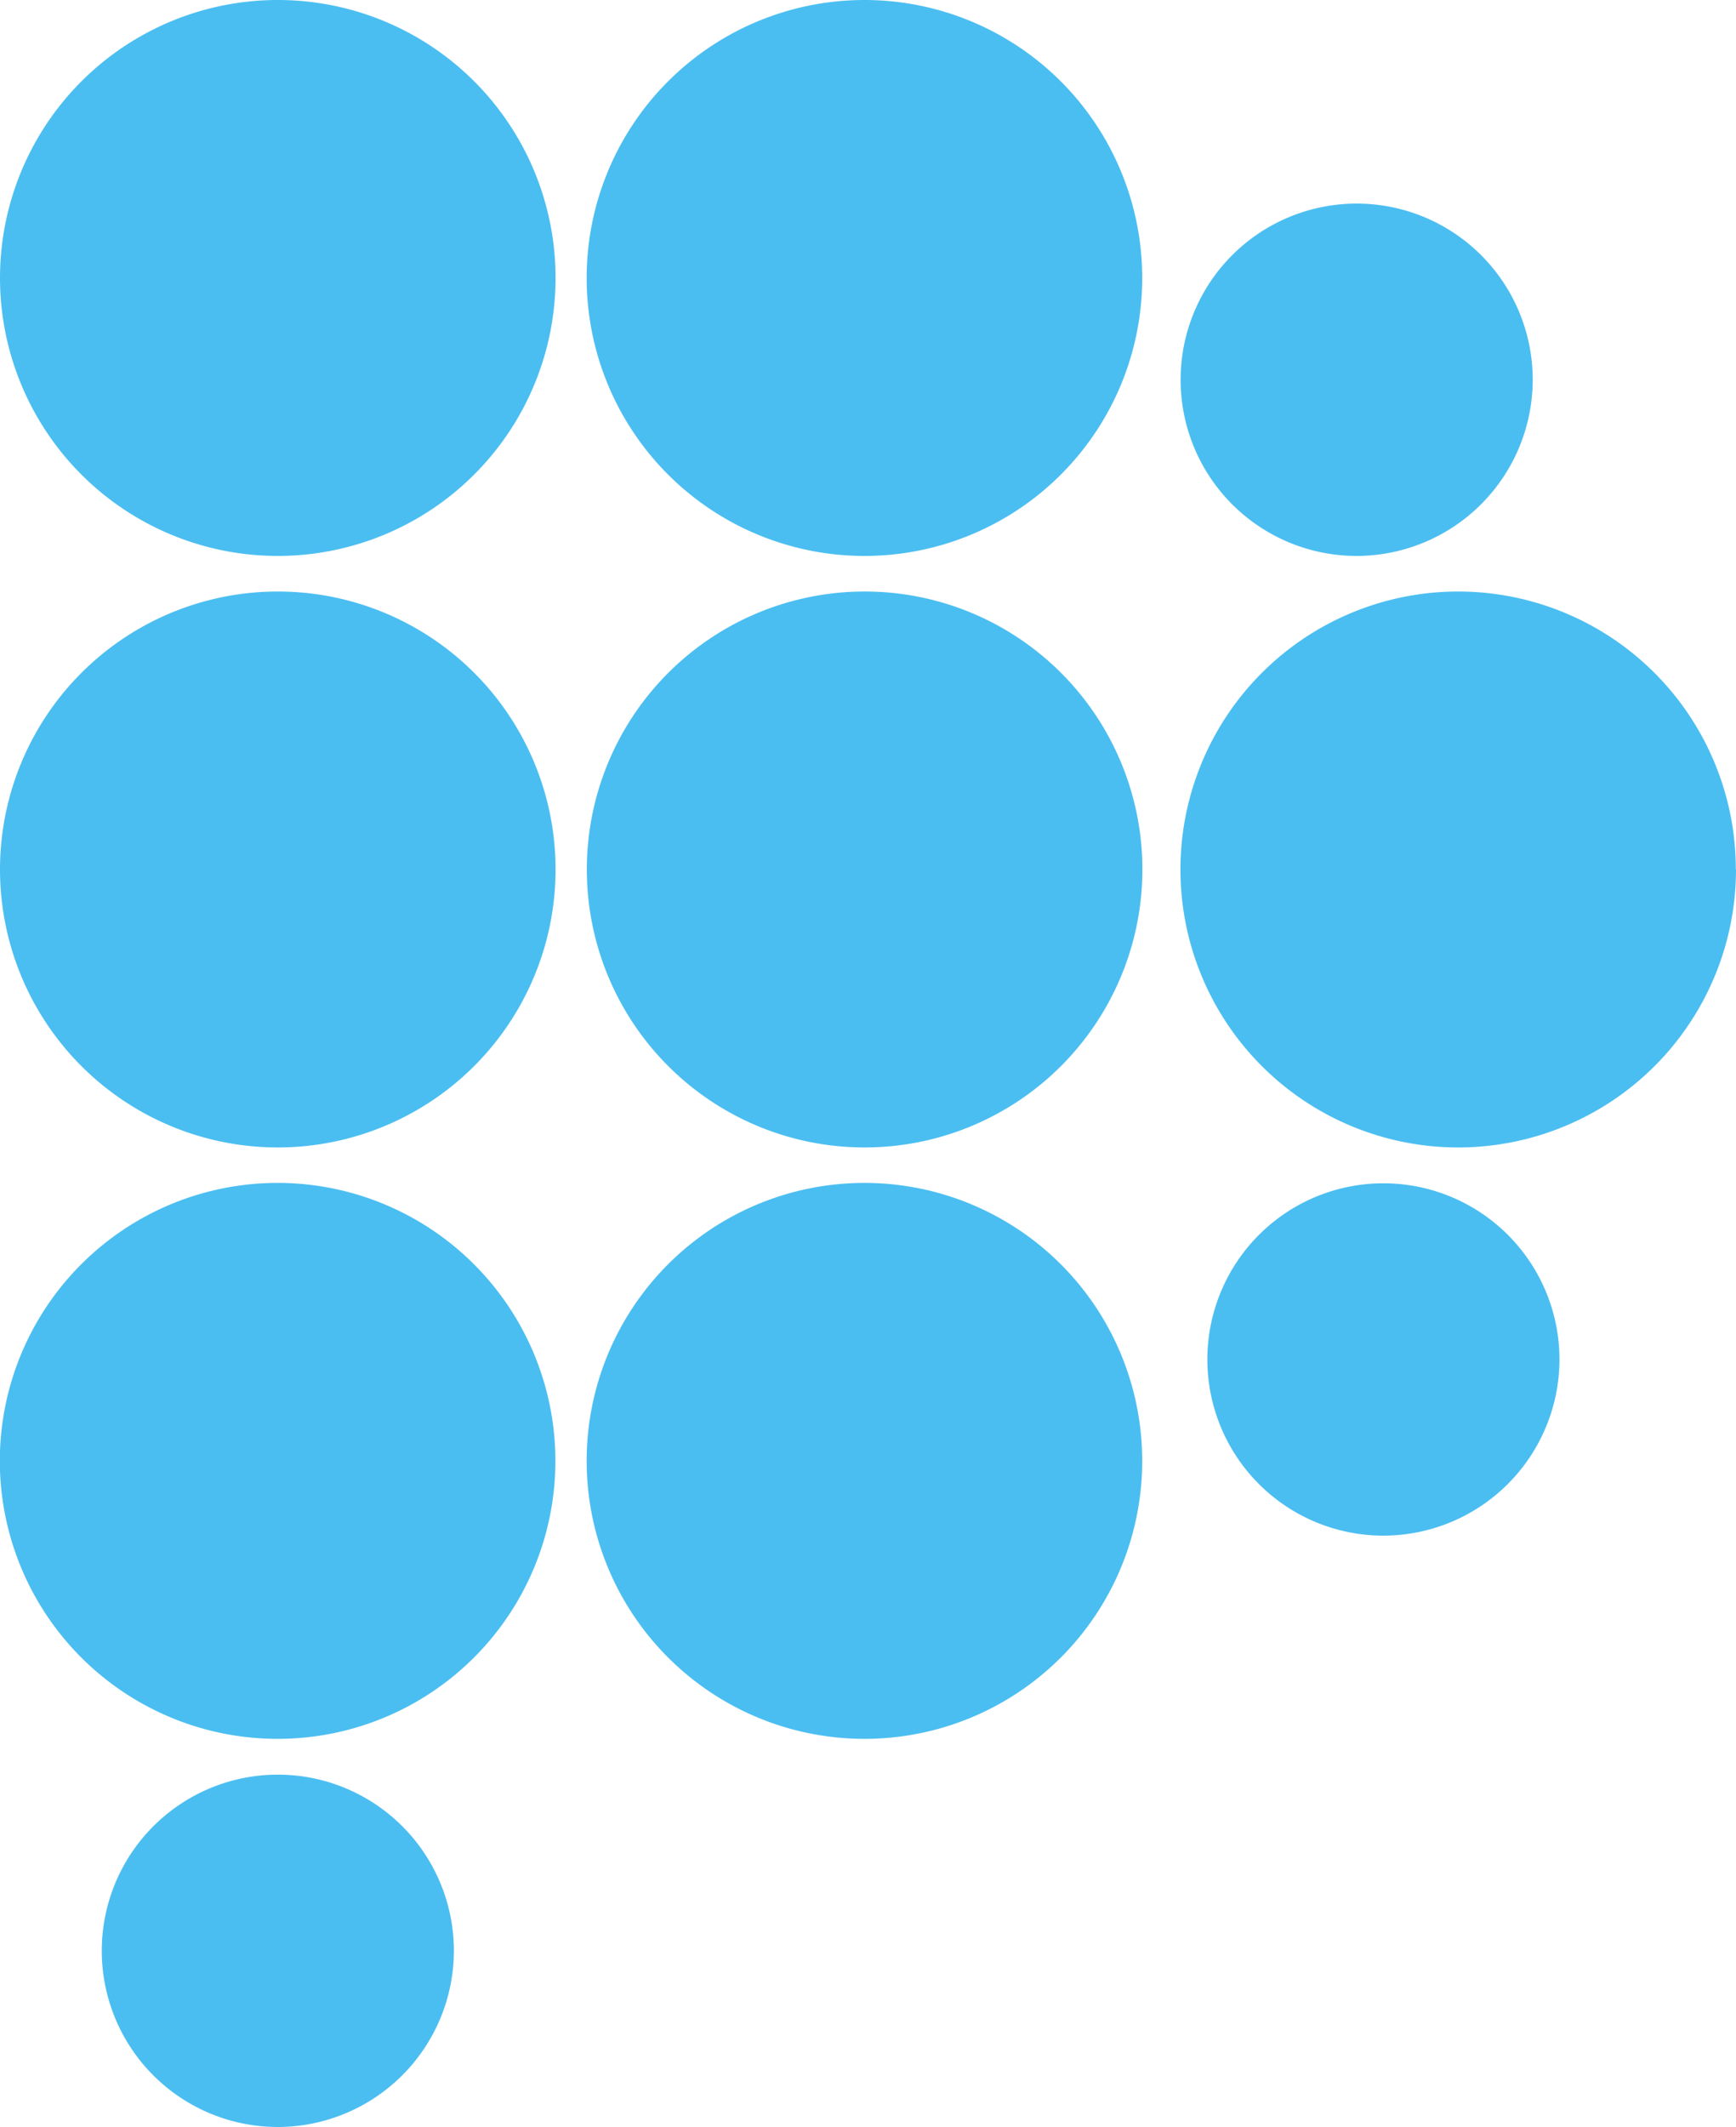
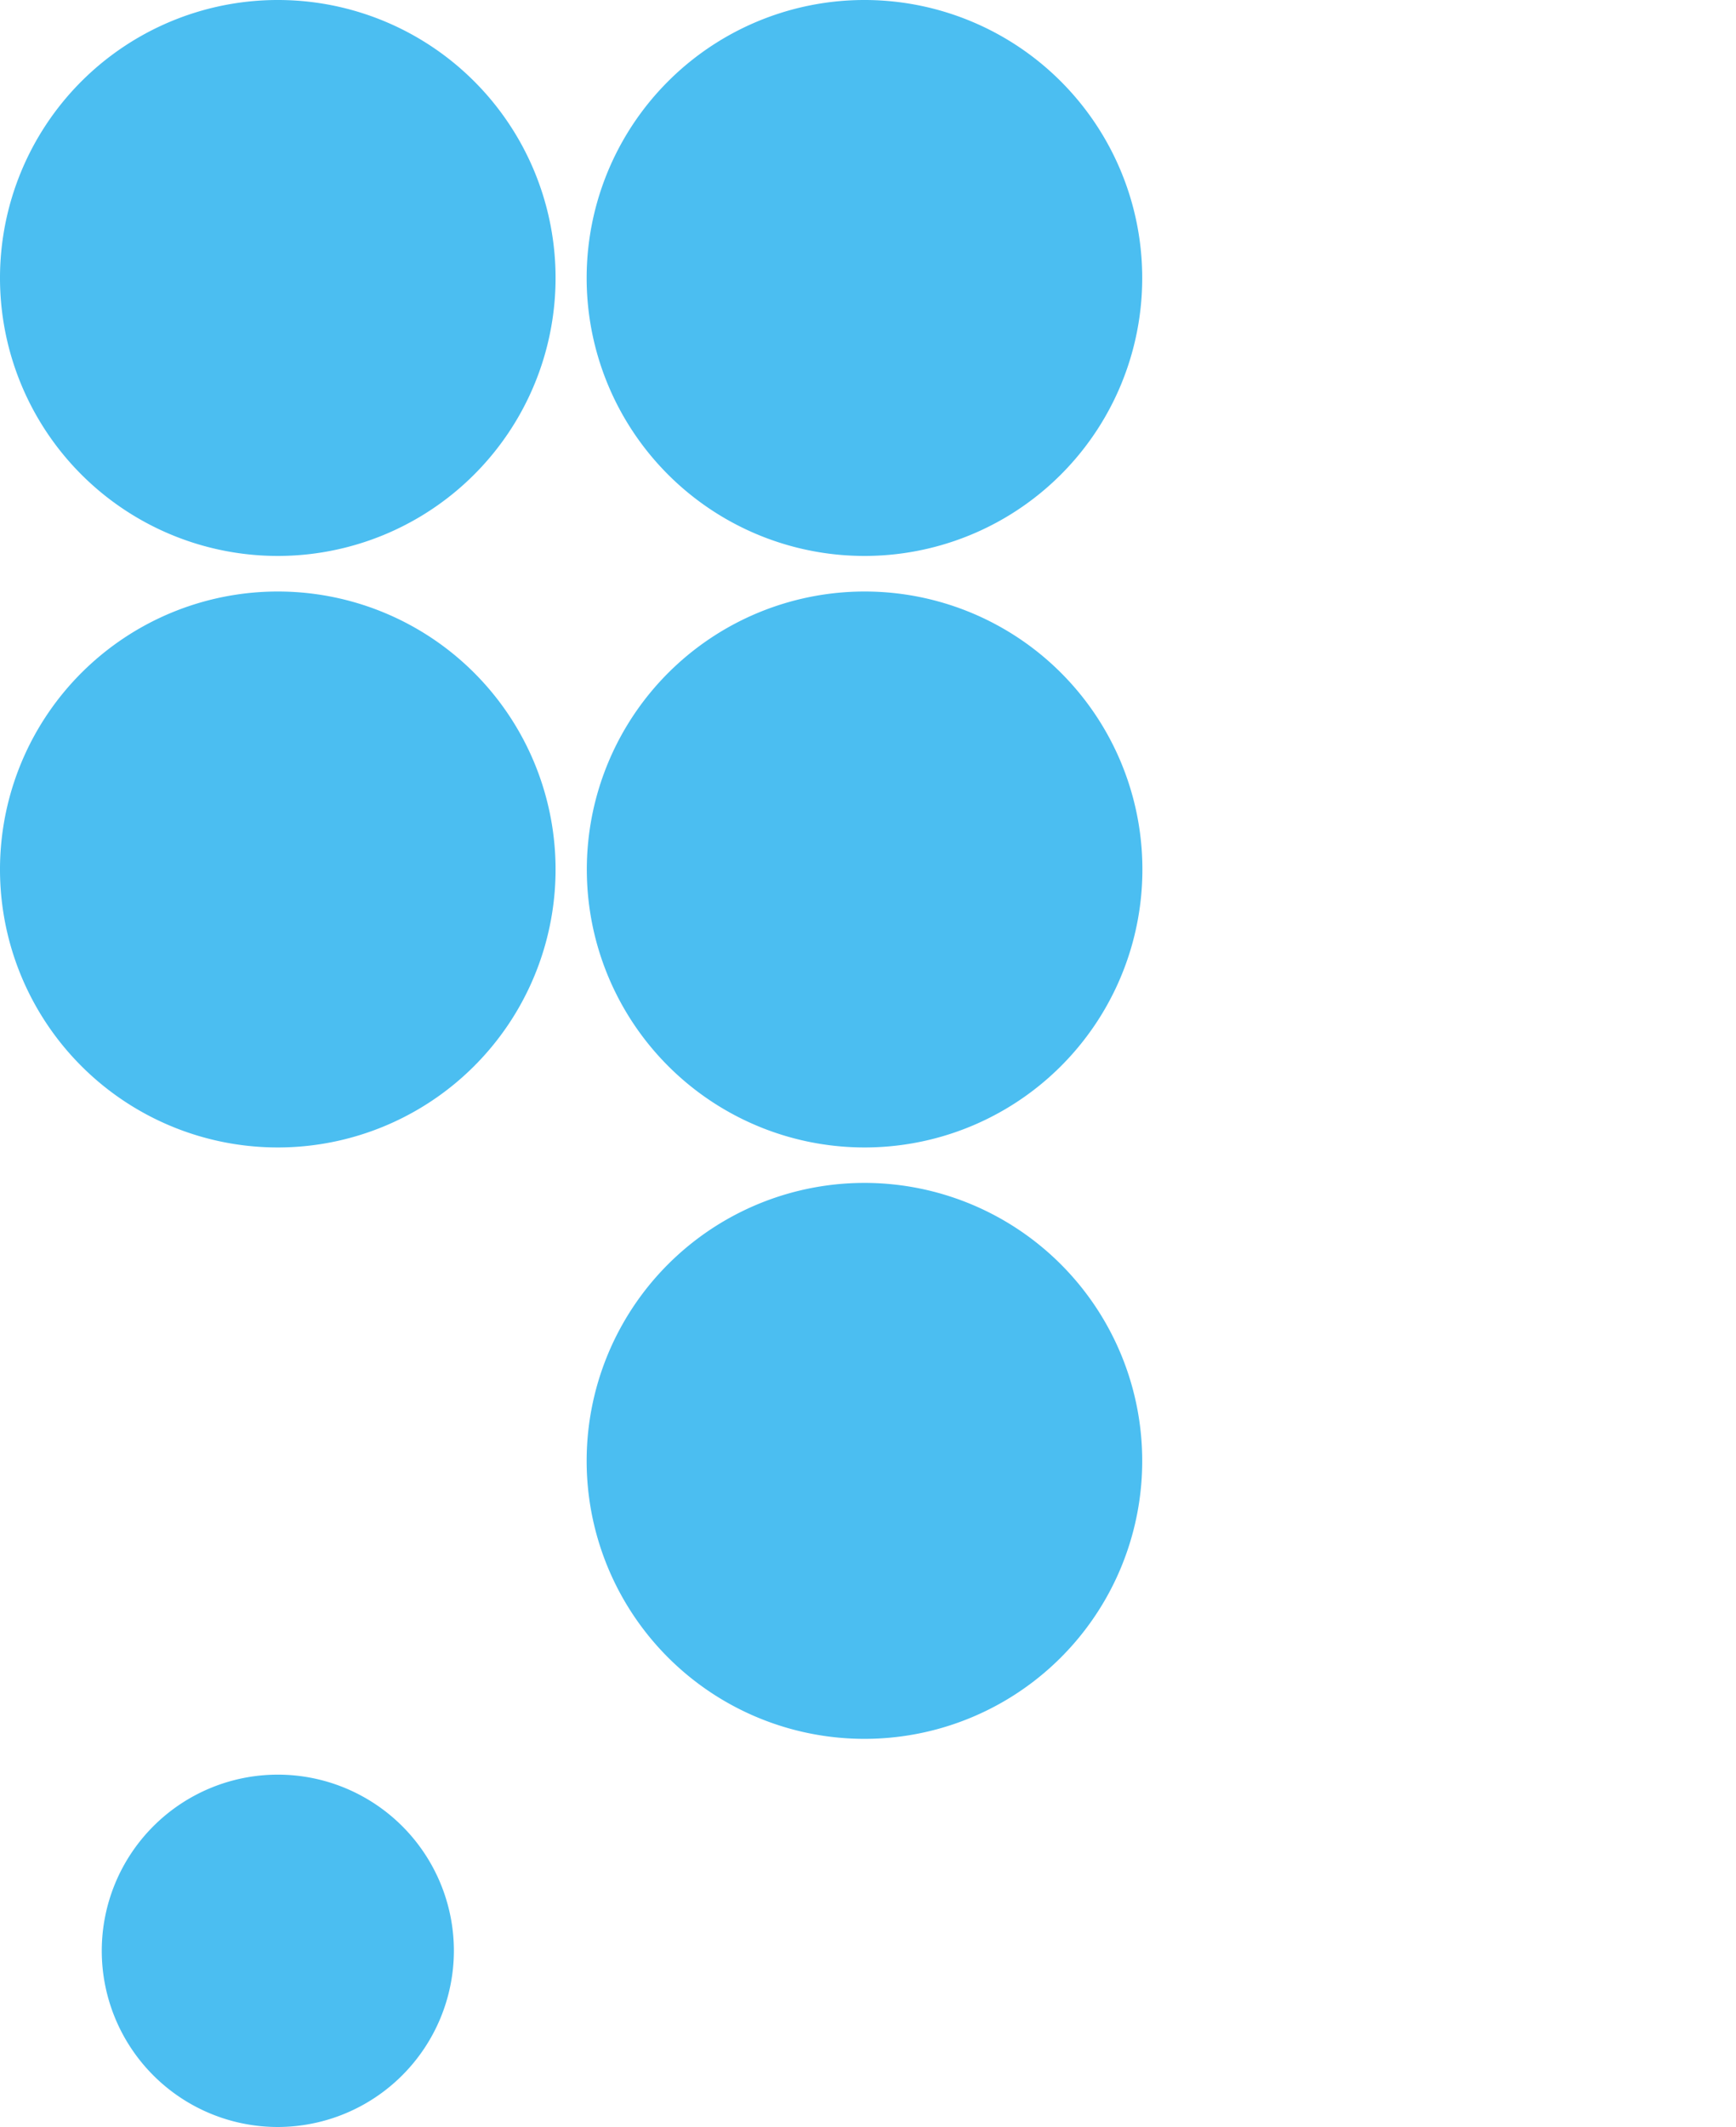
<svg xmlns="http://www.w3.org/2000/svg" id="Groupe_107" data-name="Groupe 107" width="40.428" height="49.5" viewBox="0 0 40.428 49.5">
  <defs>
    <clipPath id="clip-path">
      <rect id="Rectangle_45" data-name="Rectangle 45" width="40.428" height="49.5" fill="#4bbef1" />
    </clipPath>
  </defs>
  <g id="Groupe_57" data-name="Groupe 57" transform="translate(0 0)" clip-path="url(#clip-path)">
    <path id="Tracé_152" data-name="Tracé 152" d="M12.938,10.039A6.469,6.469,0,1,1,6.471,3.572a6.466,6.466,0,0,1,6.467,6.467" transform="translate(0 10.194)" fill="#4bbef1" />
    <path id="Tracé_153" data-name="Tracé 153" d="M16.484,10.039a6.469,6.469,0,1,1-6.467-6.467,6.466,6.466,0,0,1,6.467,6.467" transform="translate(10.12 10.194)" fill="#4bbef1" />
    <path id="Tracé_154" data-name="Tracé 154" d="M12.938,6.467A6.469,6.469,0,1,1,6.471,0a6.466,6.466,0,0,1,6.467,6.467" transform="translate(0 0)" fill="#4bbef1" />
-     <path id="Tracé_155" data-name="Tracé 155" d="M20.071,10.039A6.469,6.469,0,1,1,13.6,3.572a6.466,6.466,0,0,1,6.467,6.467" transform="translate(20.357 10.194)" fill="#4bbef1" />
    <path id="Tracé_156" data-name="Tracé 156" d="M10.013,12.938A6.469,6.469,0,1,1,16.48,6.471a6.466,6.466,0,0,1-6.467,6.467" transform="translate(10.12 0)" fill="#4bbef1" />
-     <path id="Tracé_157" data-name="Tracé 157" d="M11.237,9.436a4.1,4.1,0,1,1,4.1-4.1,4.105,4.105,0,0,1-4.1,4.1" transform="translate(20.357 3.502)" fill="#4bbef1" />
-     <path id="Tracé_158" data-name="Tracé 158" d="M11.4,15.352a4.1,4.1,0,1,1,4.1-4.1,4.105,4.105,0,0,1-4.1,4.1" transform="translate(20.817 20.386)" fill="#4bbef1" />
    <path id="Tracé_159" data-name="Tracé 159" d="M4.721,18.923a4.1,4.1,0,1,1,4.1-4.1,4.106,4.106,0,0,1-4.1,4.1" transform="translate(1.749 30.577)" fill="#4bbef1" />
    <path id="Tracé_160" data-name="Tracé 160" d="M10.013,20.081a6.469,6.469,0,1,1,6.467-6.467,6.466,6.466,0,0,1-6.467,6.467" transform="translate(10.12 20.386)" fill="#4bbef1" />
-     <path id="Tracé_161" data-name="Tracé 161" d="M6.468,20.081a6.469,6.469,0,1,1,6.463-6.467,6.466,6.466,0,0,1-6.463,6.467" transform="translate(0.003 20.386)" fill="#4bbef1" />
  </g>
</svg>